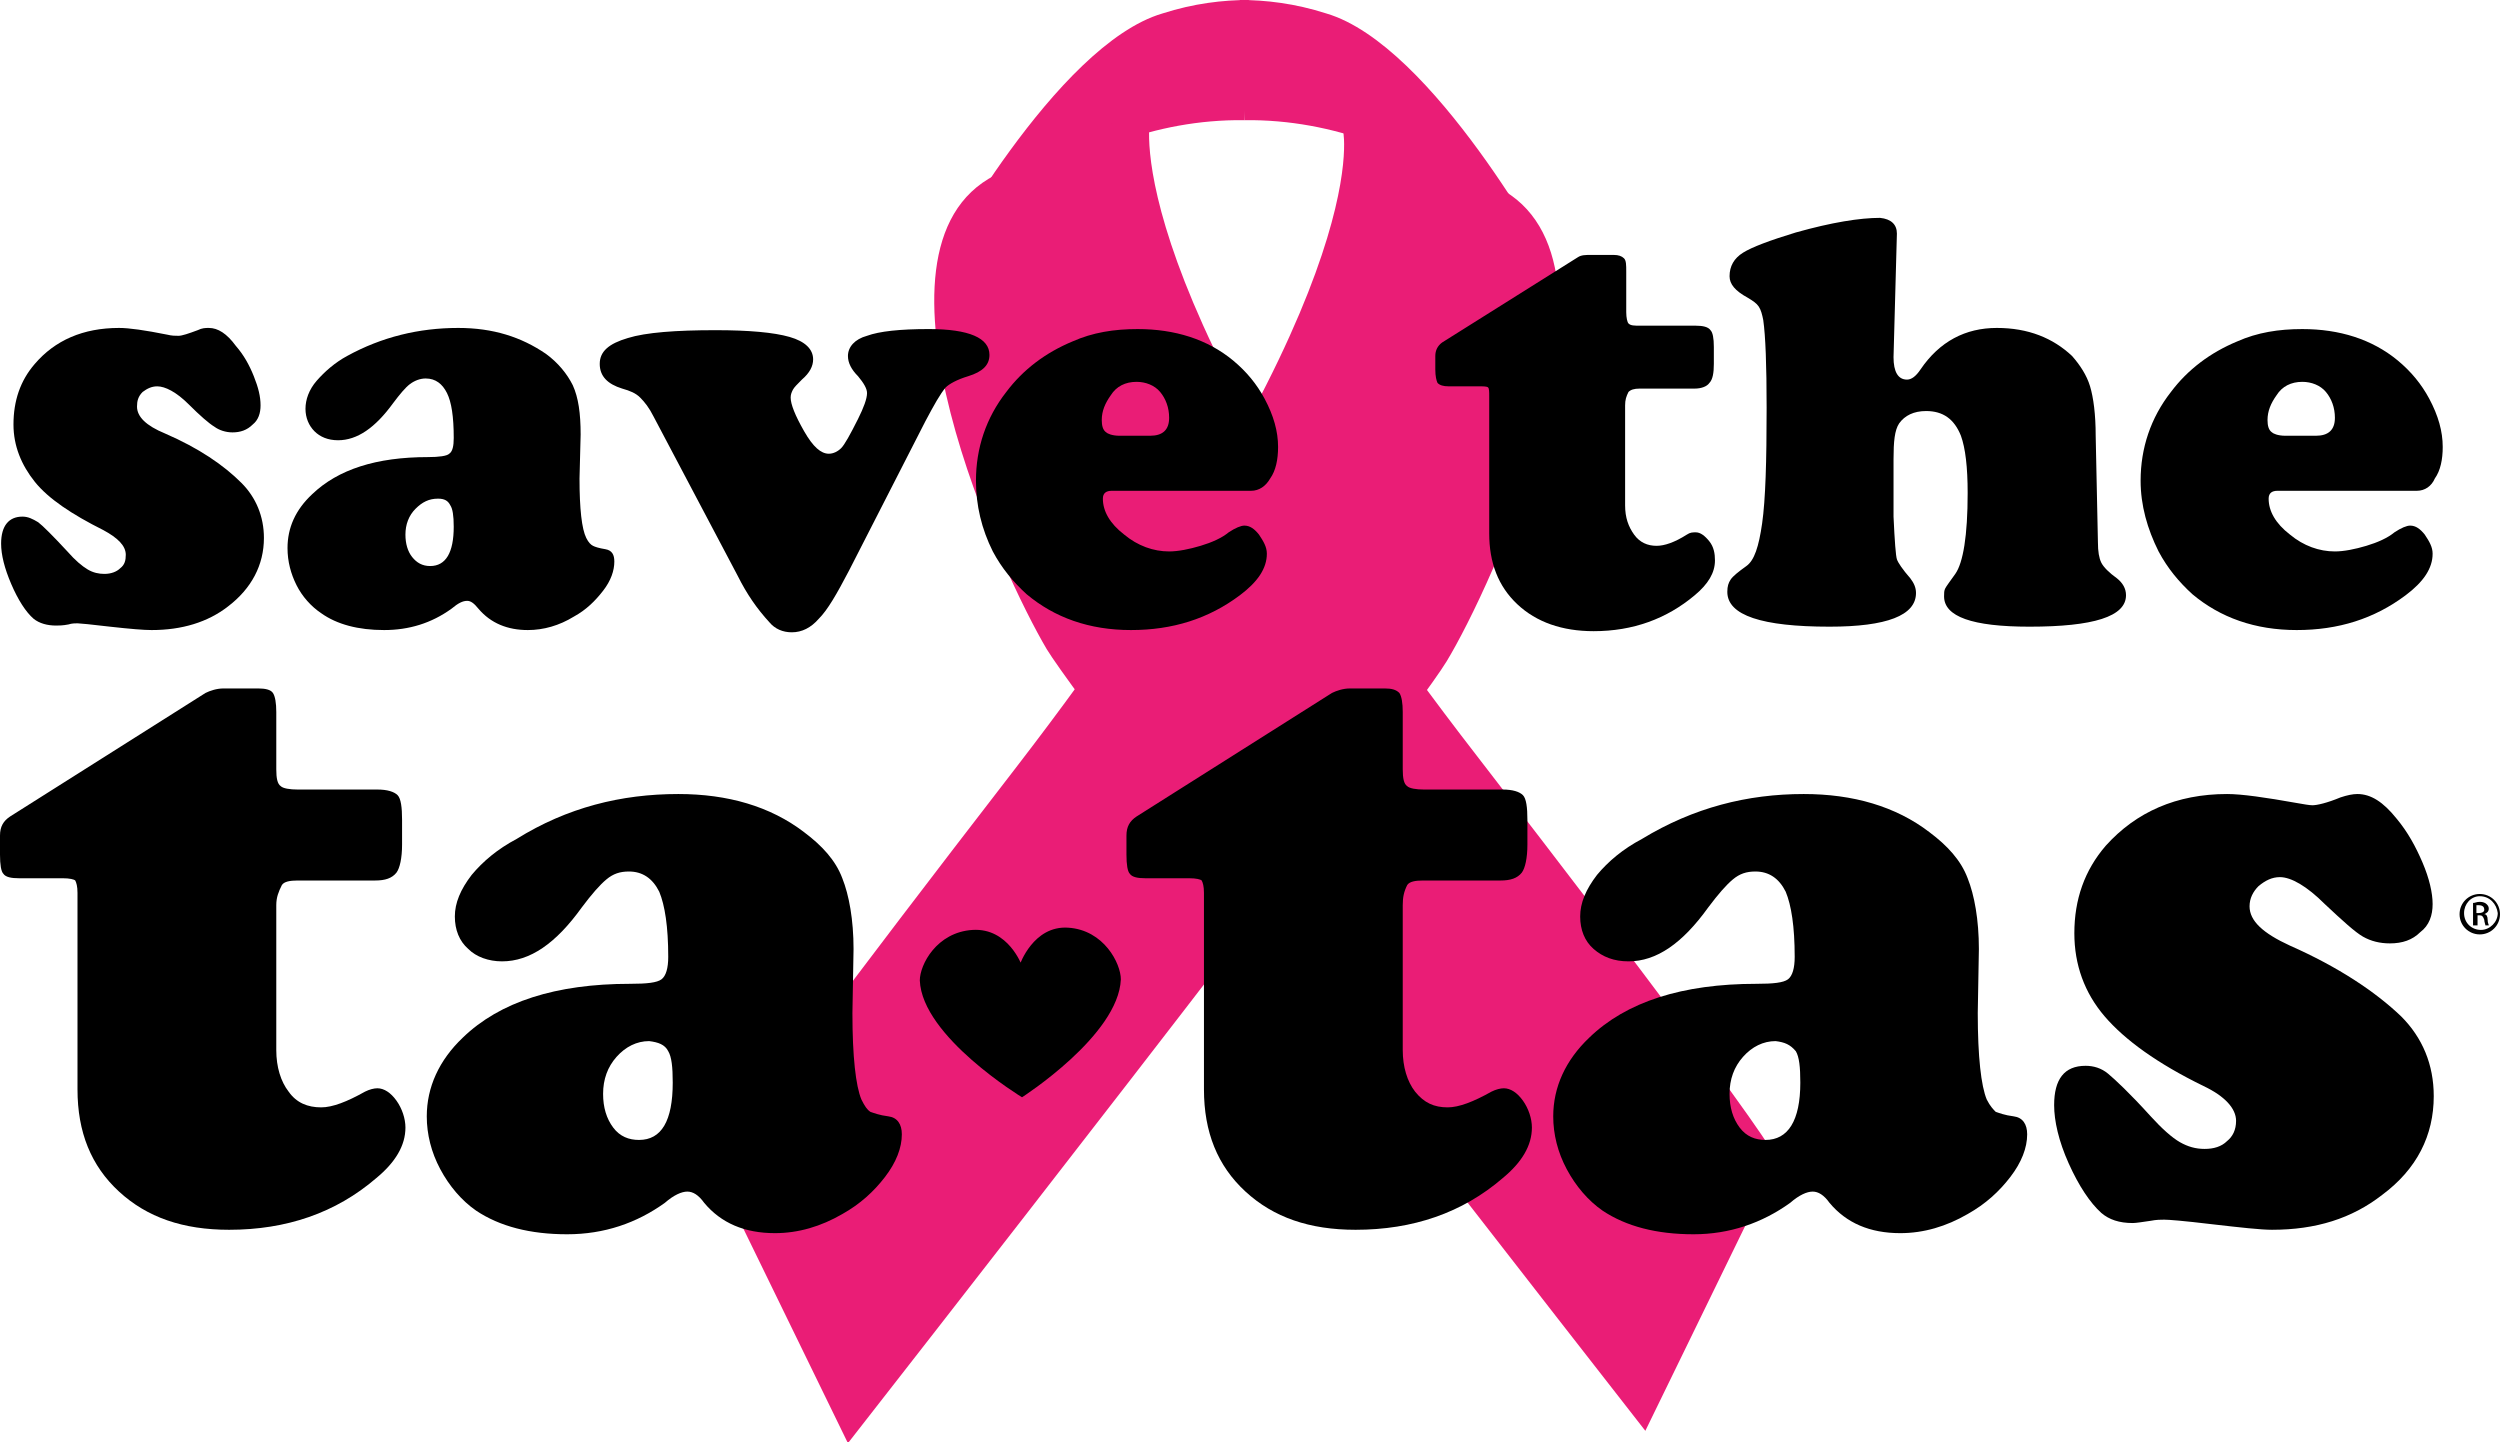
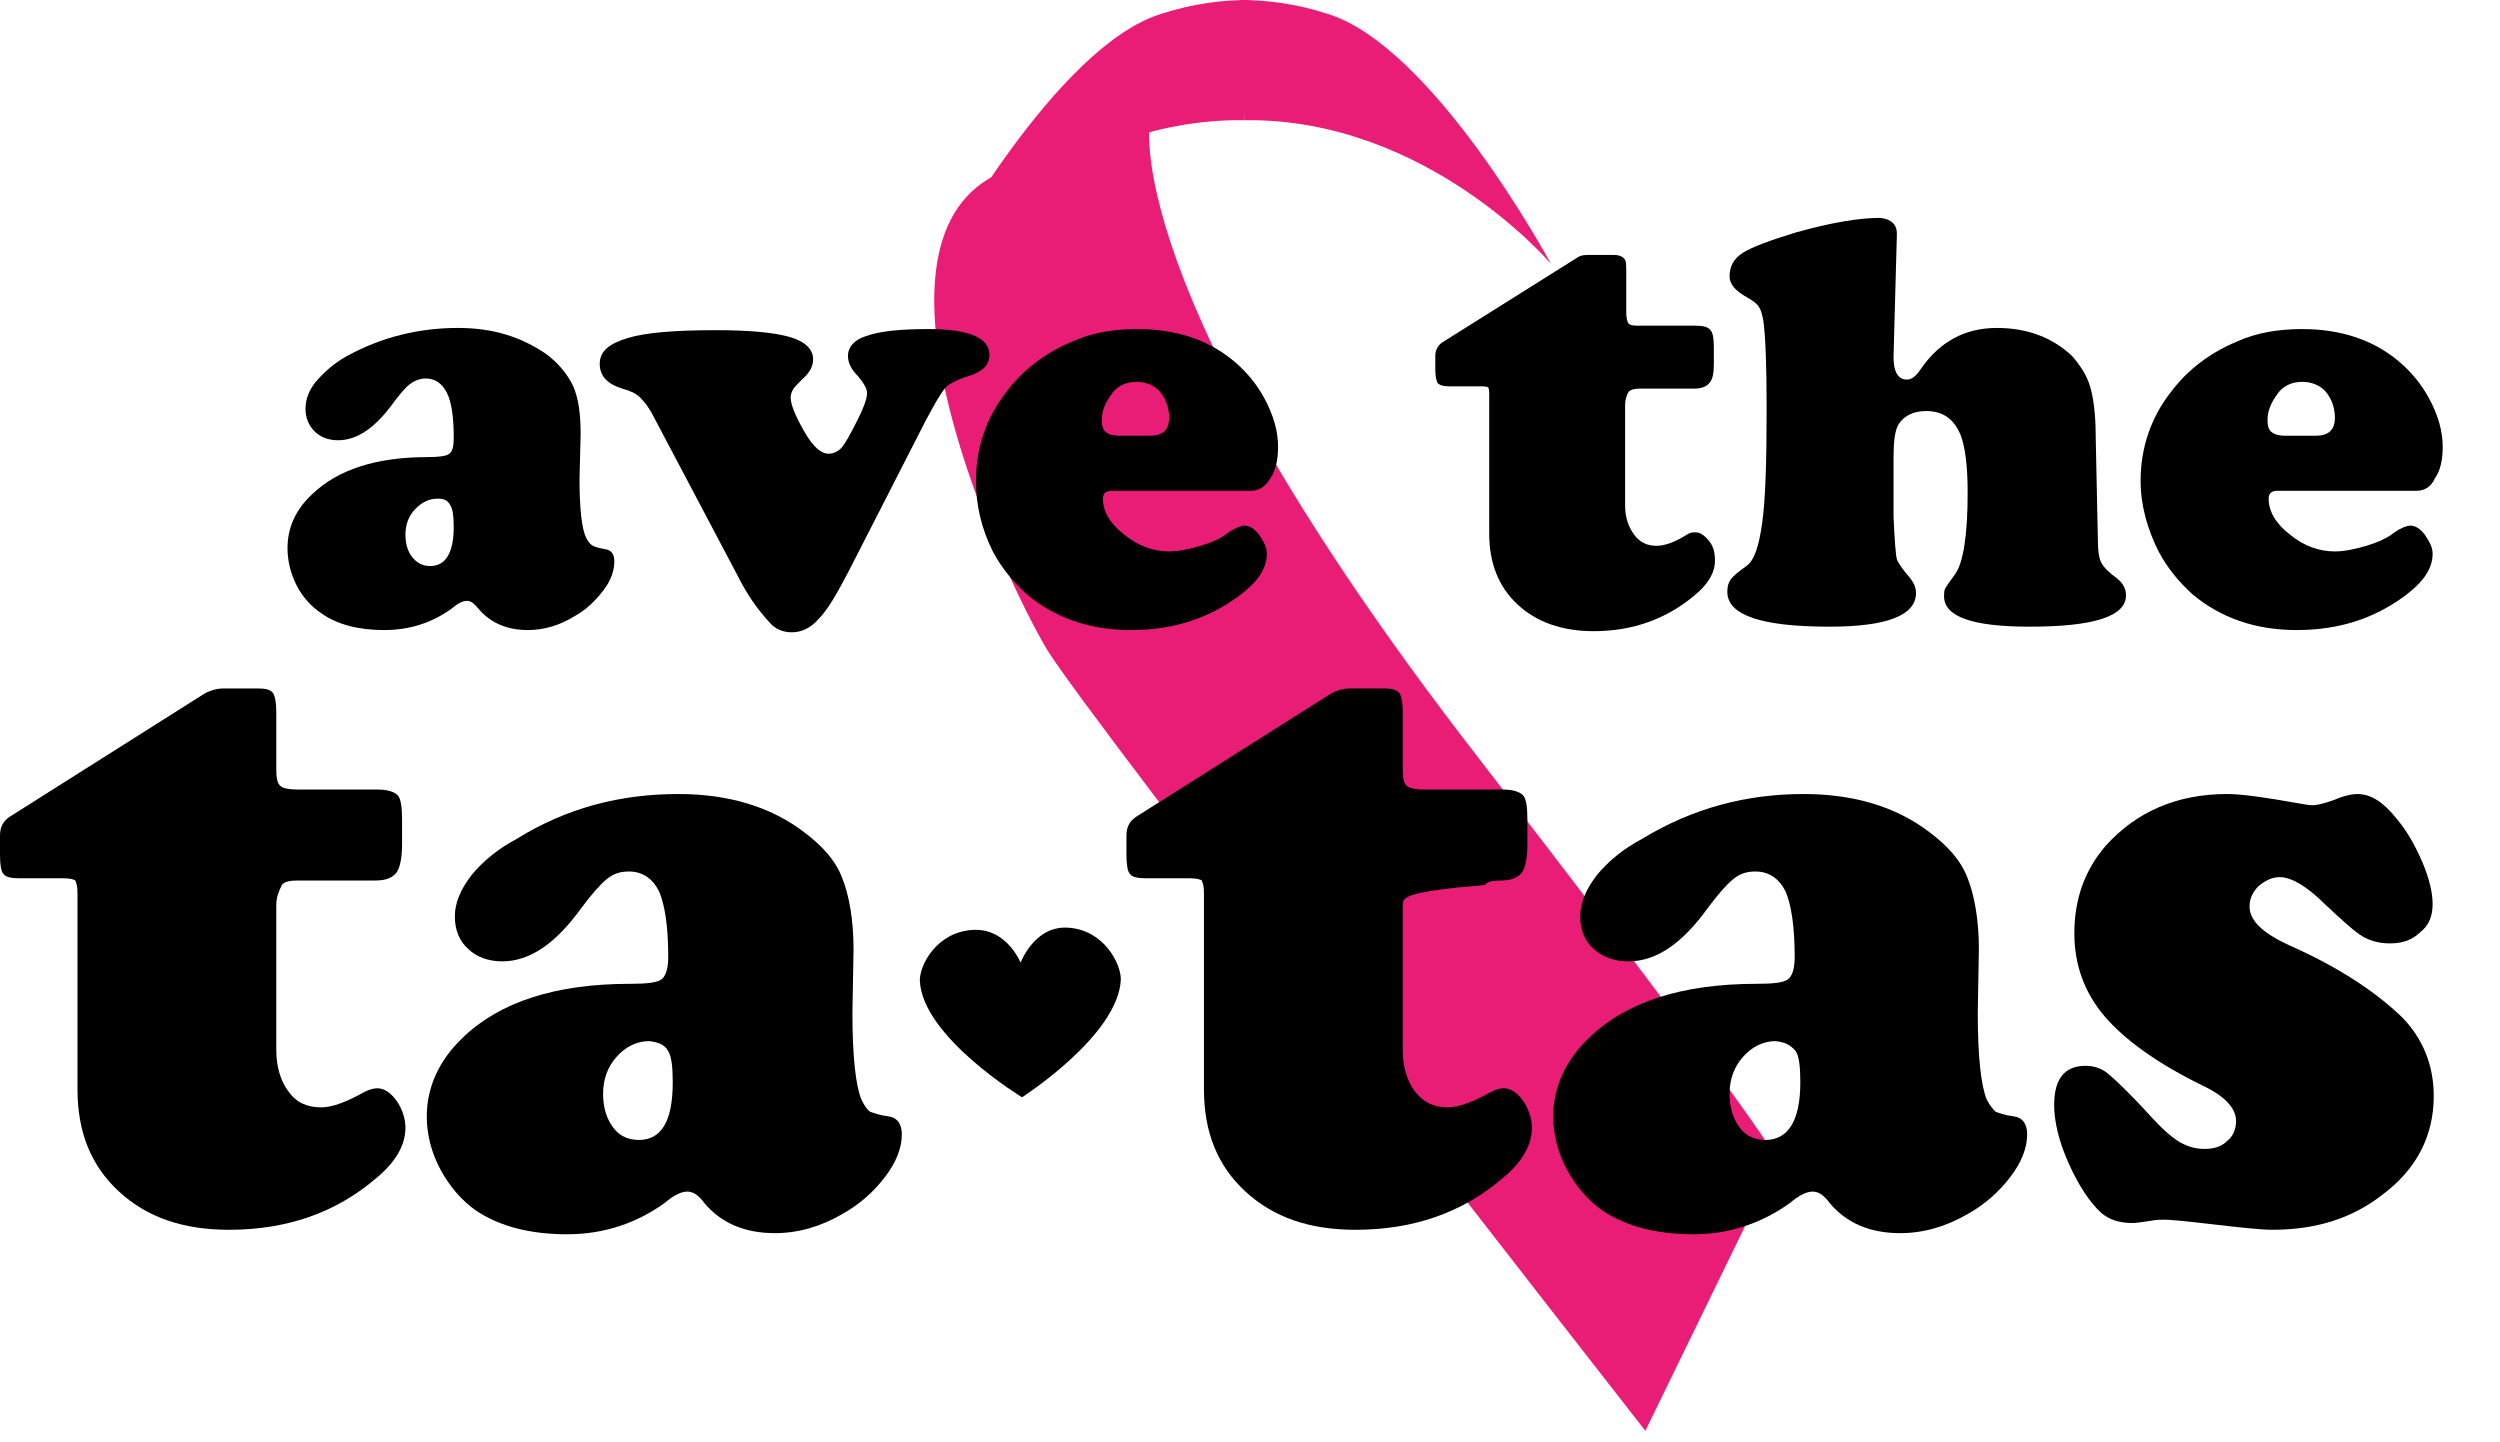
<svg xmlns="http://www.w3.org/2000/svg" version="1.1" id="ARTWORK" x="0px" y="0px" width="222.6px" height="128.4px" viewBox="0 0 222.6 128.4" style="enable-background:new 0 0 222.6 128.4;" xml:space="preserve">
  <style type="text/css">
	.st0{fill:#EA1D76;}
</style>
  <g>
    <path class="st0" d="M111.2,0c-2.3,0-4.9,0.3-7.7,1.2c-9.5,2.8-20,22.3-20,22.3s11-13,27.3-12.8" />
    <path class="st0" d="M110.4,0c2.3,0,4.9,0.3,7.7,1.2c9.5,2.8,20,22.3,20,22.3s-11-13-27.3-12.8" />
-     <path class="st0" d="M119.6,11.7c0,0,3.1,14.8-29.1,56.6c-32.2,41.7-26.6,36.4-26.6,36.4l11.6,23.8c0,0,49.4-63.2,53.3-69.6   c3.9-6.4,17.5-35.6,4.6-42.2C120.3,9.9,119.6,11.7,119.6,11.7" />
    <path class="st0" d="M102.4,10.7c0,0-3.2,14.9,29.1,56.6c32.2,41.7,26.6,36.3,26.6,36.3l-11.6,23.8c0,0-49.4-63.2-53.3-69.6   c-3.8-6.4-17.5-35.6-4.6-42.2C101.7,8.9,102.4,10.7,102.4,10.7" />
    <path d="M24.6,80.6v12.9c0,1.5,0.4,2.8,1.1,3.7c0.7,1,1.7,1.4,2.9,1.4c1,0,2.3-0.5,3.9-1.4c0.4-0.2,0.8-0.3,1.1-0.3   c0.6,0,1.2,0.4,1.7,1.1c0.5,0.7,0.8,1.6,0.8,2.4c0,1.6-0.9,3.1-2.6,4.5c-3.6,3.1-8,4.6-13.1,4.6c-4.1,0-7.3-1.1-9.8-3.4   c-2.5-2.3-3.7-5.3-3.7-9.1V79.5c0-0.6-0.1-0.9-0.2-1.1c-0.1-0.1-0.5-0.2-1.1-0.2H1.7c-0.7,0-1.2-0.1-1.4-0.4C0.1,77.6,0,77,0,76.1   v-1.7c0-0.8,0.3-1.3,0.9-1.7l17.4-11c0.4-0.2,1-0.4,1.6-0.4H23c0.6,0,1.1,0.1,1.3,0.4c0.2,0.3,0.3,0.9,0.3,1.7v5.1   c0,0.8,0.1,1.3,0.4,1.5c0.2,0.2,0.8,0.3,1.5,0.3h7.1c0.9,0,1.5,0.2,1.8,0.5c0.3,0.3,0.4,1.1,0.4,2.2v2.2c0,1.2-0.2,2.1-0.5,2.5   c-0.4,0.5-1,0.7-1.9,0.7h-6.9c-0.7,0-1.2,0.1-1.4,0.4C24.8,79.4,24.6,79.9,24.6,80.6" />
    <path d="M60.4,70.7c4.4,0,8.2,1.1,11.2,3.4c1.6,1.2,2.8,2.5,3.4,4.1c0.6,1.5,1,3.7,1,6.3l-0.1,5.7c0,3.9,0.3,6.5,0.8,7.7   c0.3,0.6,0.5,0.9,0.8,1.1c0.3,0.1,0.8,0.3,1.6,0.4c0.8,0.1,1.2,0.7,1.2,1.6c0,1.2-0.5,2.5-1.5,3.8c-1,1.3-2.2,2.4-3.8,3.3   c-1.9,1.1-3.9,1.7-6,1.7c-2.7,0-4.8-0.9-6.3-2.7c-0.5-0.7-1-1-1.5-1c-0.5,0-1.2,0.3-2,1c-2.5,1.8-5.4,2.8-8.7,2.8   c-3.3,0-6-0.7-8.1-2.1c-1.3-0.9-2.4-2.2-3.2-3.7c-0.8-1.5-1.2-3.1-1.2-4.7c0-2.6,1.1-5,3.2-7c3.3-3.2,8.3-4.8,14.9-4.8   c1.5,0,2.4-0.1,2.8-0.4c0.4-0.3,0.6-1,0.6-2c0-2.7-0.3-4.6-0.8-5.8c-0.6-1.2-1.5-1.8-2.7-1.8c-0.8,0-1.4,0.2-2,0.7   c-0.6,0.5-1.3,1.3-2.2,2.5c-2.3,3.2-4.6,4.8-7.1,4.8c-1.2,0-2.3-0.4-3-1.1c-0.8-0.7-1.2-1.7-1.2-2.9c0-1.2,0.5-2.4,1.5-3.7   c1-1.2,2.3-2.3,4-3.2C50.5,71.9,55.3,70.7,60.4,70.7 M57.8,92.7c-1.1,0-2.1,0.5-2.9,1.4c-0.8,0.9-1.2,2-1.2,3.3   c0,1.2,0.3,2.2,0.9,3c0.6,0.8,1.4,1.1,2.3,1.1c2,0,3-1.7,3-5.1c0-1.4-0.1-2.3-0.4-2.8C59.2,93,58.6,92.8,57.8,92.7" />
-     <path d="M124.9,80.6v12.9c0,1.5,0.4,2.8,1.1,3.7c0.8,1,1.7,1.4,2.9,1.4c1,0,2.3-0.5,3.9-1.4c0.4-0.2,0.8-0.3,1.1-0.3   c0.6,0,1.2,0.4,1.7,1.1c0.5,0.7,0.8,1.6,0.8,2.4c0,1.6-0.9,3.1-2.6,4.5c-3.6,3.1-8,4.6-13.1,4.6c-4.1,0-7.3-1.1-9.8-3.4   c-2.5-2.3-3.7-5.3-3.7-9.1V79.5c0-0.6-0.1-0.9-0.2-1.1c-0.1-0.1-0.5-0.2-1.1-0.2H102c-0.7,0-1.2-0.1-1.4-0.4   c-0.2-0.2-0.3-0.8-0.3-1.7v-1.7c0-0.8,0.3-1.3,0.9-1.7l17.4-11c0.4-0.2,1-0.4,1.6-0.4h3.1c0.6,0,1,0.1,1.3,0.4   c0.2,0.3,0.3,0.9,0.3,1.7v5.1c0,0.8,0.1,1.3,0.4,1.5c0.2,0.2,0.8,0.3,1.5,0.3h7c0.9,0,1.5,0.2,1.8,0.5c0.3,0.3,0.4,1.1,0.4,2.2v2.2   c0,1.2-0.2,2.1-0.5,2.5c-0.4,0.5-1,0.7-1.9,0.7h-6.9c-0.7,0-1.2,0.1-1.4,0.4C125,79.4,124.9,79.9,124.9,80.6" />
+     <path d="M124.9,80.6v12.9c0,1.5,0.4,2.8,1.1,3.7c0.8,1,1.7,1.4,2.9,1.4c1,0,2.3-0.5,3.9-1.4c0.4-0.2,0.8-0.3,1.1-0.3   c0.6,0,1.2,0.4,1.7,1.1c0.5,0.7,0.8,1.6,0.8,2.4c0,1.6-0.9,3.1-2.6,4.5c-3.6,3.1-8,4.6-13.1,4.6c-4.1,0-7.3-1.1-9.8-3.4   c-2.5-2.3-3.7-5.3-3.7-9.1V79.5c0-0.6-0.1-0.9-0.2-1.1c-0.1-0.1-0.5-0.2-1.1-0.2H102c-0.7,0-1.2-0.1-1.4-0.4   c-0.2-0.2-0.3-0.8-0.3-1.7v-1.7c0-0.8,0.3-1.3,0.9-1.7l17.4-11c0.4-0.2,1-0.4,1.6-0.4h3.1c0.6,0,1,0.1,1.3,0.4   c0.2,0.3,0.3,0.9,0.3,1.7v5.1c0,0.8,0.1,1.3,0.4,1.5c0.2,0.2,0.8,0.3,1.5,0.3h7c0.9,0,1.5,0.2,1.8,0.5c0.3,0.3,0.4,1.1,0.4,2.2v2.2   c0,1.2-0.2,2.1-0.5,2.5c-0.4,0.5-1,0.7-1.9,0.7c-0.7,0-1.2,0.1-1.4,0.4C125,79.4,124.9,79.9,124.9,80.6" />
    <path d="M160.6,70.7c4.4,0,8.2,1.1,11.2,3.4c1.6,1.2,2.8,2.5,3.4,4.1c0.6,1.5,1,3.7,1,6.3l-0.1,5.7c0,3.9,0.3,6.5,0.8,7.7   c0.3,0.6,0.6,0.9,0.8,1.1c0.3,0.1,0.8,0.3,1.6,0.4c0.8,0.1,1.2,0.7,1.2,1.6c0,1.2-0.5,2.5-1.5,3.8c-1,1.3-2.2,2.4-3.8,3.3   c-1.9,1.1-3.9,1.7-6,1.7c-2.7,0-4.8-0.9-6.3-2.7c-0.5-0.7-1-1-1.5-1c-0.5,0-1.2,0.3-2,1c-2.5,1.8-5.4,2.8-8.6,2.8   c-3.3,0-6-0.7-8.1-2.1c-1.3-0.9-2.4-2.2-3.2-3.7c-0.8-1.5-1.2-3.1-1.2-4.7c0-2.6,1.1-5,3.2-7c3.3-3.2,8.3-4.8,14.9-4.8   c1.5,0,2.4-0.1,2.8-0.4c0.4-0.3,0.6-1,0.6-2c0-2.7-0.3-4.6-0.8-5.8c-0.6-1.2-1.5-1.8-2.7-1.8c-0.8,0-1.4,0.2-2,0.7   c-0.6,0.5-1.3,1.3-2.2,2.5c-2.3,3.2-4.6,4.8-7.1,4.8c-1.3,0-2.3-0.4-3.1-1.1c-0.8-0.7-1.2-1.7-1.2-2.9c0-1.2,0.5-2.4,1.5-3.7   c1-1.2,2.3-2.3,4-3.2C150.8,71.9,155.6,70.7,160.6,70.7 M158.1,92.7c-1.1,0-2.1,0.5-2.9,1.4c-0.8,0.9-1.2,2-1.2,3.3   c0,1.2,0.3,2.2,0.9,3c0.6,0.8,1.4,1.1,2.3,1.1c2,0,3.1-1.7,3.1-5.1c0-1.4-0.1-2.3-0.4-2.8C159.4,93,158.9,92.8,158.1,92.7" />
    <path d="M198.3,70.7c1.3,0,3.4,0.3,6.2,0.8c0.6,0.1,1.1,0.2,1.4,0.2c0.4,0,1.3-0.2,2.5-0.7c0.6-0.2,1.1-0.3,1.5-0.3   c1.2,0,2.3,0.7,3.5,2.2c1,1.2,1.7,2.5,2.3,3.9c0.6,1.4,0.9,2.7,0.9,3.7c0,1-0.3,1.9-1.1,2.5c-0.7,0.7-1.6,1-2.7,1   c-0.9,0-1.7-0.2-2.4-0.6c-0.7-0.4-1.8-1.4-3.4-2.9c-1.6-1.6-3-2.4-4-2.4c-0.7,0-1.3,0.3-1.9,0.8c-0.5,0.5-0.8,1.1-0.8,1.8   c0,1.3,1.2,2.4,3.6,3.5c4.3,1.9,7.6,4.1,9.9,6.3c1.9,1.9,2.9,4.3,2.9,7.1c0,3.5-1.5,6.5-4.6,8.8c-2.7,2.1-5.9,3.1-9.8,3.1   c-1,0-2.8-0.2-5.4-0.5c-2.5-0.3-3.8-0.4-4.2-0.4c-0.3,0-0.7,0-1.2,0.1c-0.7,0.1-1.3,0.2-1.6,0.2c-1.2,0-2.1-0.3-2.8-0.9   c-1-0.9-2-2.4-2.9-4.4c-0.9-2-1.3-3.8-1.3-5.2c0-2.3,0.9-3.5,2.8-3.5c0.7,0,1.4,0.2,2,0.7c0.6,0.5,1.9,1.7,3.8,3.8   c1,1.1,1.9,1.9,2.6,2.3c0.7,0.4,1.4,0.6,2.2,0.6c0.8,0,1.5-0.2,2-0.7c0.5-0.4,0.8-1,0.8-1.8c0-1.1-1-2.2-2.9-3.1   c-4.1-2-7-4.1-8.8-6.2c-1.8-2.1-2.7-4.6-2.7-7.4c0-3,0.9-5.6,2.8-7.8C190.2,72.3,193.8,70.7,198.3,70.7" />
    <path d="M90.8,85.9c0,0,1.2-3.5,4.3-3.3c3.2,0.2,4.7,3.2,4.7,4.6c-0.2,5-8.8,10.5-8.8,10.5h0c0,0-8.9-5.4-9.1-10.4   c0-1.4,1.5-4.3,4.7-4.5C89.8,82.6,91,86,91,86L90.8,85.9z" />
-     <path d="M10.6,29.2c0.9,0,2.3,0.2,4.3,0.6c0.4,0.1,0.7,0.1,1,0.1c0.3,0,0.9-0.2,1.7-0.5c0.4-0.2,0.7-0.2,1-0.2   c0.8,0,1.6,0.5,2.4,1.6c0.7,0.8,1.2,1.7,1.6,2.7c0.4,1,0.6,1.8,0.6,2.6c0,0.7-0.2,1.3-0.7,1.7c-0.5,0.5-1.1,0.7-1.8,0.7   c-0.6,0-1.2-0.2-1.6-0.5c-0.5-0.3-1.3-1-2.3-2c-1.1-1.1-2.1-1.6-2.8-1.6c-0.5,0-0.9,0.2-1.3,0.5c-0.4,0.4-0.5,0.8-0.5,1.3   c0,0.9,0.8,1.7,2.5,2.4c3,1.3,5.2,2.8,6.8,4.4c1.3,1.3,2,3,2,4.9c0,2.4-1.1,4.5-3.2,6.1c-1.8,1.4-4.1,2.1-6.8,2.1   c-0.7,0-1.9-0.1-3.7-0.3c-1.7-0.2-2.7-0.3-2.9-0.3c-0.2,0-0.5,0-0.8,0.1c-0.5,0.1-0.9,0.1-1.1,0.1c-0.8,0-1.5-0.2-2-0.6   c-0.7-0.6-1.4-1.7-2-3.1c-0.6-1.4-0.9-2.6-0.9-3.6C0.1,46.8,0.8,46,2,46c0.5,0,0.9,0.2,1.4,0.5c0.4,0.3,1.3,1.2,2.6,2.6   c0.7,0.8,1.3,1.3,1.8,1.6c0.5,0.3,1,0.4,1.5,0.4c0.6,0,1.1-0.2,1.4-0.5c0.4-0.3,0.5-0.7,0.5-1.2c0-0.8-0.7-1.5-2-2.2   c-2.8-1.4-4.9-2.8-6.1-4.3c-1.2-1.5-1.9-3.2-1.9-5.1c0-2.1,0.6-3.9,1.9-5.4C4.9,30.3,7.4,29.2,10.6,29.2" />
    <path d="M40.8,29.2c3.1,0,5.6,0.8,7.8,2.3c1.1,0.8,1.9,1.8,2.4,2.8c0.5,1.1,0.7,2.5,0.7,4.4l-0.1,3.9c0,2.7,0.2,4.5,0.6,5.3   c0.2,0.4,0.4,0.6,0.6,0.7c0.2,0.1,0.5,0.2,1.1,0.3c0.6,0.1,0.8,0.5,0.8,1.1c0,0.8-0.3,1.7-1,2.6c-0.7,0.9-1.5,1.7-2.6,2.3   c-1.3,0.8-2.7,1.2-4.1,1.2c-1.8,0-3.3-0.6-4.4-1.9c-0.4-0.5-0.7-0.7-1-0.7c-0.4,0-0.8,0.2-1.4,0.7c-1.8,1.3-3.8,1.9-6,1.9   c-2.3,0-4.2-0.5-5.6-1.5c-0.9-0.6-1.7-1.5-2.2-2.5c-0.5-1-0.8-2.1-0.8-3.3c0-1.8,0.7-3.4,2.2-4.8c2.3-2.2,5.7-3.3,10.3-3.3   c1,0,1.7-0.1,1.9-0.3c0.3-0.2,0.4-0.7,0.4-1.4c0-1.9-0.2-3.2-0.6-4c-0.4-0.8-1-1.3-1.9-1.3c-0.5,0-1,0.2-1.4,0.5   c-0.4,0.3-0.9,0.9-1.5,1.7c-1.6,2.2-3.2,3.3-4.9,3.3c-0.9,0-1.6-0.3-2.1-0.8c-0.5-0.5-0.8-1.2-0.8-2c0-0.8,0.3-1.7,1-2.5   c0.7-0.8,1.6-1.6,2.7-2.2C34,30,37.3,29.2,40.8,29.2 M39,44.4c-0.8,0-1.4,0.3-2,0.9c-0.6,0.6-0.9,1.4-0.9,2.3c0,0.8,0.2,1.5,0.6,2   c0.4,0.5,0.9,0.8,1.6,0.8c1.4,0,2.1-1.2,2.1-3.5c0-1-0.1-1.6-0.3-1.9C39.9,44.6,39.6,44.4,39,44.4" />
    <path d="M82.4,37.5l-6.8,13.3c-1.1,2.1-1.9,3.5-2.7,4.3c-0.7,0.8-1.5,1.2-2.4,1.2c-0.8,0-1.5-0.3-2-0.9c-1.1-1.2-2-2.5-2.8-4.1   l-7.5-14.2c-0.4-0.8-0.8-1.3-1.2-1.7c-0.4-0.4-0.9-0.6-1.6-0.8c-1.3-0.4-2-1.1-2-2.2c0-1.1,0.8-1.8,2.5-2.3   c1.6-0.5,4.3-0.7,7.8-0.7c3,0,5.2,0.2,6.6,0.6c1.4,0.4,2.1,1.1,2.1,2c0,0.6-0.3,1.2-1,1.8c-0.4,0.4-0.7,0.7-0.8,0.9   c-0.1,0.2-0.2,0.4-0.2,0.7c0,0.6,0.4,1.6,1.2,3c0.8,1.4,1.5,2,2.2,2c0.4,0,0.8-0.2,1.1-0.5c0.3-0.3,0.8-1.2,1.5-2.6   c0.5-1,0.8-1.8,0.8-2.3c0-0.4-0.3-0.9-0.8-1.5c-0.6-0.6-0.9-1.2-0.9-1.8c0-0.8,0.6-1.5,1.7-1.8c1.1-0.4,2.9-0.6,5.5-0.6   c3.6,0,5.4,0.8,5.4,2.3c0,0.9-0.6,1.5-1.9,1.9c-1,0.3-1.7,0.7-2,1C83.7,35.1,83.2,36,82.4,37.5" />
    <path d="M111.4,43.7H99c-0.5,0-0.8,0.2-0.8,0.7c0,1.1,0.6,2.2,1.9,3.2c1.2,1,2.6,1.5,4,1.5c0.8,0,1.8-0.2,2.8-0.5   c1-0.3,1.9-0.7,2.5-1.2c0.6-0.4,1.1-0.6,1.4-0.6c0.5,0,0.9,0.3,1.3,0.8c0.4,0.6,0.7,1.1,0.7,1.7c0,1.3-0.8,2.5-2.4,3.7   c-2.8,2.1-6,3.1-9.7,3.1c-3.7,0-6.8-1.1-9.3-3.2c-1.2-1.1-2.2-2.3-3-3.8c-1-2-1.5-4.1-1.5-6.3c0-2.9,0.9-5.6,2.7-7.9   c1.5-2,3.5-3.5,5.9-4.5c1.8-0.8,3.7-1.1,5.8-1.1c3.3,0,6.2,0.9,8.5,2.8c1.2,1,2.1,2.1,2.8,3.4c0.8,1.5,1.2,2.9,1.2,4.3   c0,1.1-0.2,2.1-0.7,2.8C112.7,43.3,112.1,43.7,111.4,43.7 M99.7,38.8h2.7c1.1,0,1.7-0.5,1.7-1.6c0-0.9-0.3-1.7-0.8-2.3   c-0.5-0.6-1.3-0.9-2.1-0.9c-1,0-1.8,0.4-2.3,1.2c-0.5,0.7-0.8,1.4-0.8,2.2c0,0.5,0.1,0.9,0.4,1.1C98.6,38.6,99,38.8,99.7,38.8" />
    <path d="M144.7,36.1V45c0,1.1,0.3,1.9,0.8,2.6c0.5,0.7,1.2,1,2,1c0.7,0,1.6-0.3,2.7-1c0.3-0.2,0.5-0.2,0.8-0.2   c0.4,0,0.8,0.3,1.2,0.8c0.4,0.5,0.5,1.1,0.5,1.7c0,1.1-0.6,2.1-1.8,3.1c-2.5,2.1-5.5,3.2-9,3.2c-2.8,0-5.1-0.8-6.8-2.4   c-1.7-1.6-2.5-3.7-2.5-6.3V35.3c0-0.4,0-0.7-0.1-0.8c-0.1-0.1-0.4-0.1-0.8-0.1h-2.7c-0.5,0-0.8-0.1-1-0.3c-0.1-0.2-0.2-0.6-0.2-1.2   v-1.2c0-0.5,0.2-0.9,0.6-1.2l12.1-7.6c0.3-0.2,0.7-0.2,1.1-0.2h2.1c0.4,0,0.7,0.1,0.9,0.3c0.2,0.2,0.2,0.6,0.2,1.2v3.6   c0,0.5,0.1,0.9,0.2,1c0.2,0.2,0.5,0.2,1.1,0.2h4.9c0.6,0,1.1,0.1,1.3,0.4c0.2,0.2,0.3,0.7,0.3,1.5v1.5c0,0.8-0.1,1.4-0.4,1.7   c-0.2,0.3-0.7,0.5-1.3,0.5H146c-0.5,0-0.8,0.1-1,0.3C144.8,35.3,144.7,35.6,144.7,36.1" />
    <path d="M168.9,20.8l-0.3,11c0,1.3,0.4,2,1.2,2c0.4,0,0.8-0.3,1.2-0.9c1.7-2.5,4-3.7,6.8-3.7c2.8,0,5,0.9,6.7,2.5   c0.7,0.8,1.3,1.7,1.6,2.7c0.3,1,0.5,2.5,0.5,4.4l0.2,9.5c0,0.8,0.1,1.4,0.3,1.8c0.2,0.4,0.7,0.9,1.4,1.4c0.5,0.4,0.8,0.9,0.8,1.5   c0,1.9-2.9,2.8-8.6,2.8c-5.1,0-7.6-0.9-7.6-2.7c0-0.3,0-0.5,0.1-0.7c0.1-0.2,0.4-0.6,0.9-1.3c0.7-1,1.1-3.4,1.1-7.2   c0-2.3-0.2-4-0.6-5.1c-0.6-1.5-1.6-2.2-3.1-2.2c-1.1,0-1.9,0.4-2.4,1.1c-0.4,0.6-0.5,1.6-0.5,3.2v5.1c0.1,2.2,0.2,3.5,0.3,3.8   c0.1,0.3,0.5,0.9,1.2,1.7c0.3,0.4,0.5,0.8,0.5,1.3c0,2-2.6,3-7.7,3c-6,0-9.1-1-9.1-3.1c0-0.5,0.1-0.8,0.3-1.1   c0.2-0.3,0.7-0.7,1.4-1.2c0.7-0.5,1.1-1.7,1.4-3.8c0.3-2.1,0.4-5.5,0.4-10.3c0-3.8-0.1-6.4-0.3-7.8c-0.1-0.5-0.2-0.9-0.4-1.2   c-0.2-0.3-0.5-0.5-1-0.8c-1.1-0.6-1.6-1.2-1.6-1.9c0-0.9,0.4-1.6,1.2-2.1c0.8-0.5,2.4-1.1,4.7-1.8c3.2-0.9,5.7-1.3,7.5-1.3   C168.4,19.5,168.9,20,168.9,20.8" />
    <path d="M215.2,43.7h-12.4c-0.5,0-0.8,0.2-0.8,0.7c0,1.1,0.6,2.2,1.9,3.2c1.2,1,2.6,1.5,4,1.5c0.8,0,1.8-0.2,2.8-0.5   c1-0.3,1.9-0.7,2.5-1.2c0.6-0.4,1.1-0.6,1.4-0.6c0.5,0,0.9,0.3,1.3,0.8c0.4,0.6,0.7,1.1,0.7,1.7c0,1.3-0.8,2.5-2.4,3.7   c-2.8,2.1-6,3.1-9.7,3.1c-3.7,0-6.8-1.1-9.3-3.2c-1.2-1.1-2.2-2.3-3-3.8c-1-2-1.6-4.1-1.6-6.3c0-2.9,0.9-5.6,2.7-7.9   c1.5-2,3.5-3.5,5.9-4.5c1.8-0.8,3.7-1.1,5.8-1.1c3.3,0,6.2,0.9,8.5,2.8c1.2,1,2.1,2.1,2.8,3.4c0.8,1.5,1.2,2.9,1.2,4.3   c0,1.1-0.2,2.1-0.7,2.8C216.5,43.3,215.9,43.7,215.2,43.7 M203.5,38.8h2.7c1.1,0,1.7-0.5,1.7-1.6c0-0.9-0.3-1.7-0.8-2.3   c-0.5-0.6-1.3-0.9-2.1-0.9c-1,0-1.8,0.4-2.3,1.2c-0.5,0.7-0.8,1.4-0.8,2.2c0,0.5,0.1,0.9,0.4,1.1C202.4,38.6,202.8,38.8,203.5,38.8   " />
-     <path d="M220.8,79.6c1,0,1.8,0.8,1.8,1.8c0,1-0.8,1.8-1.8,1.8c-1,0-1.8-0.8-1.8-1.8C219,80.4,219.8,79.6,220.8,79.6L220.8,79.6z    M220.8,79.8c-0.8,0-1.4,0.7-1.4,1.5c0,0.9,0.7,1.5,1.5,1.5c0.8,0,1.5-0.7,1.5-1.5C222.3,80.5,221.7,79.8,220.8,79.8L220.8,79.8z    M220.5,82.4h-0.3v-2c0.2,0,0.3-0.1,0.6-0.1c0.3,0,0.5,0.1,0.6,0.2c0.1,0.1,0.2,0.2,0.2,0.4c0,0.3-0.2,0.4-0.4,0.5v0   c0.2,0,0.3,0.2,0.3,0.5c0,0.3,0.1,0.4,0.1,0.5h-0.3c0-0.1-0.1-0.3-0.1-0.5c-0.1-0.3-0.2-0.4-0.4-0.4h-0.2V82.4z M220.5,81.3h0.2   c0.3,0,0.5-0.1,0.5-0.3c0-0.2-0.1-0.4-0.5-0.4c-0.1,0-0.2,0-0.2,0V81.3z" />
  </g>
</svg>